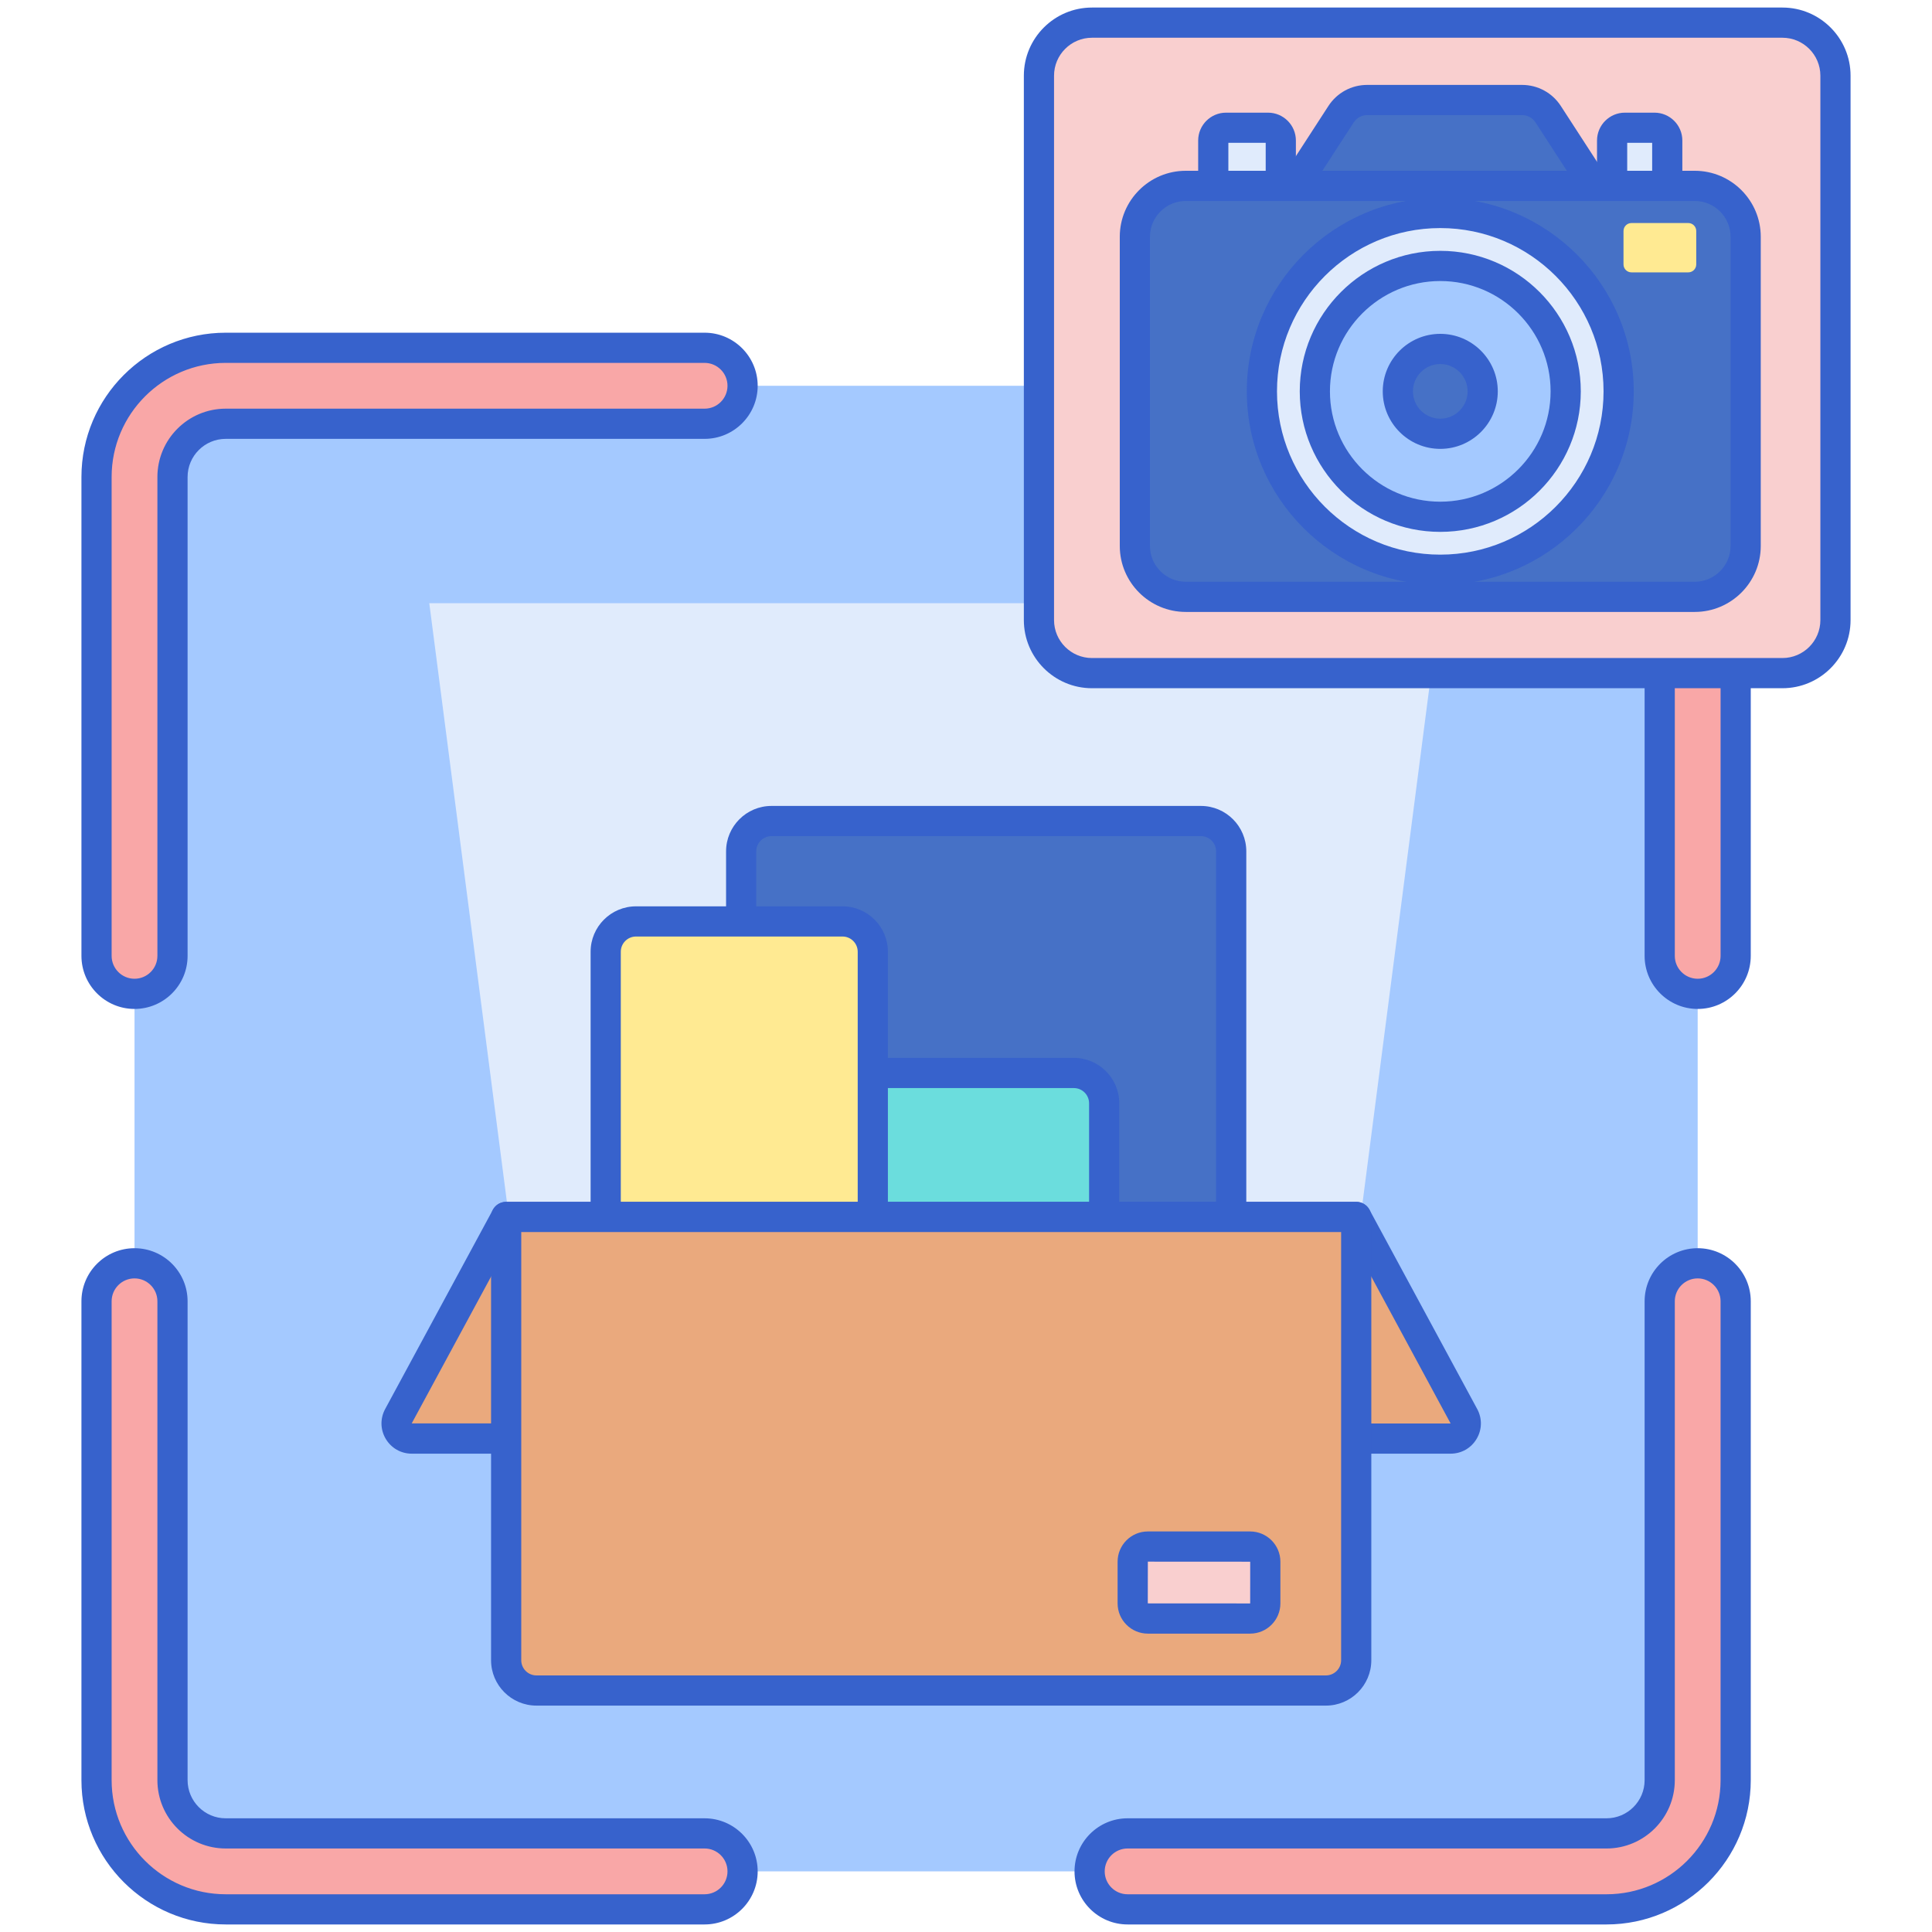
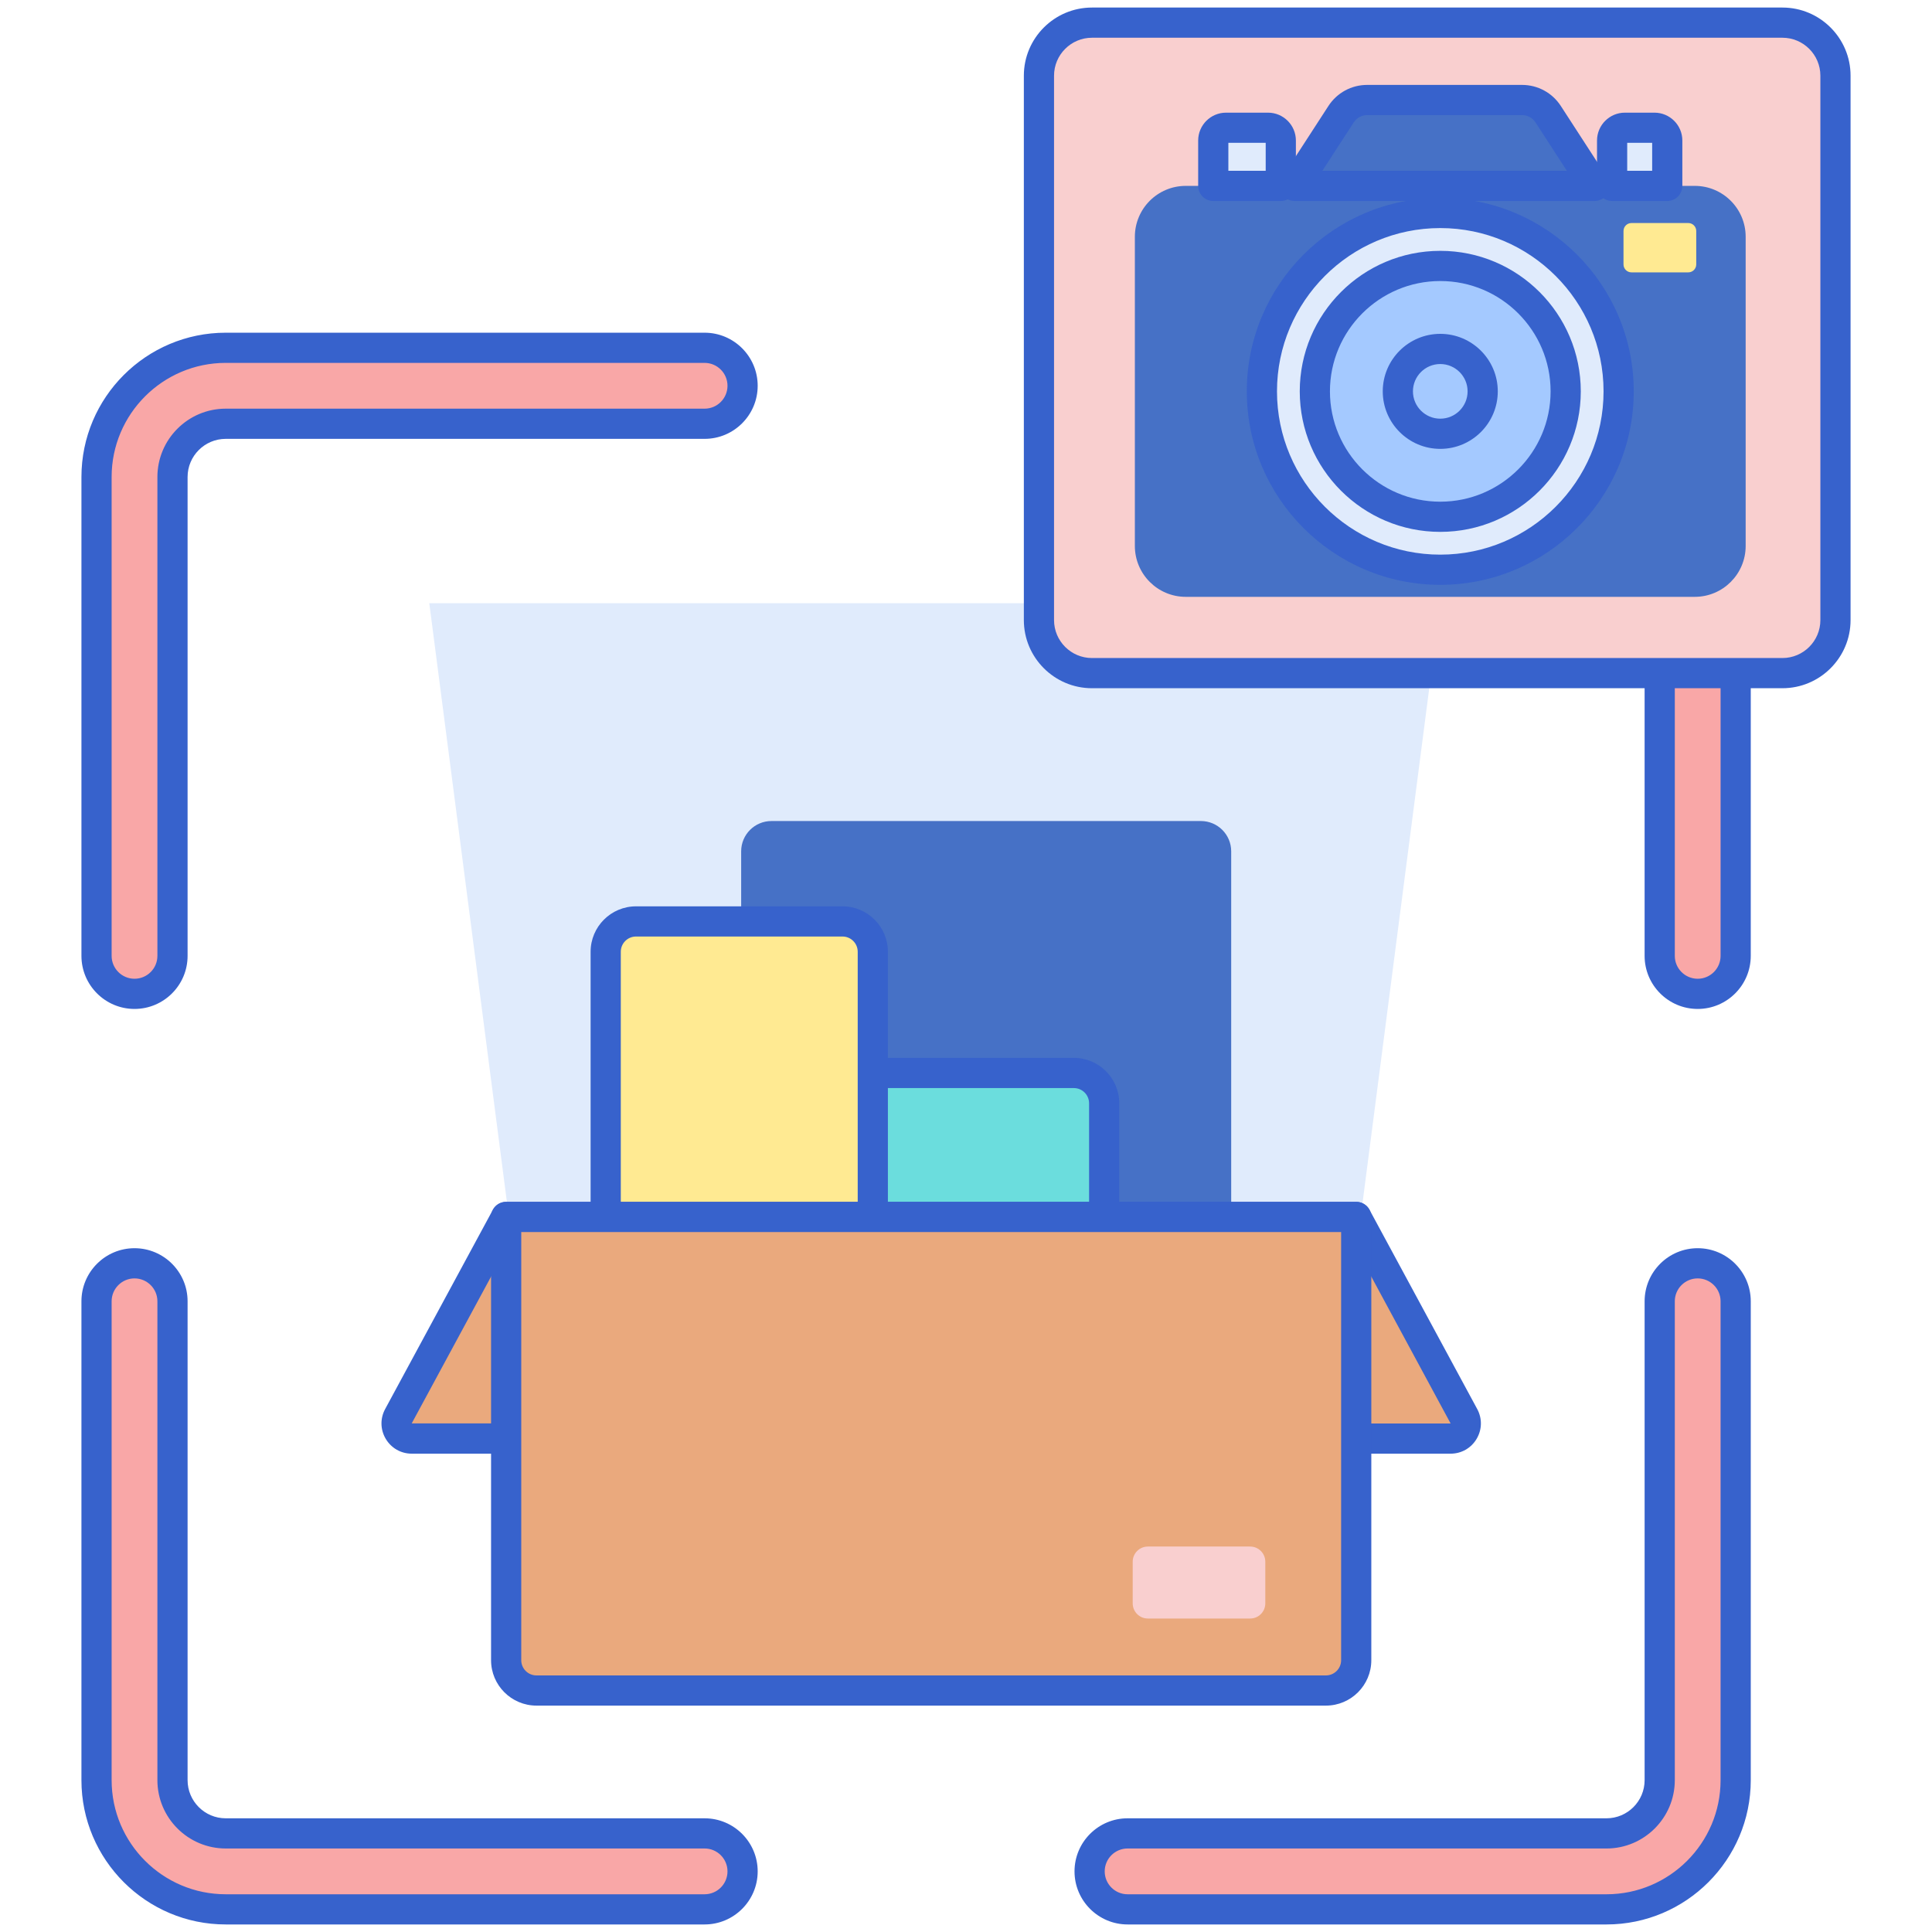
<svg xmlns="http://www.w3.org/2000/svg" id="Layer_1" height="512" viewBox="0 0 256 256" width="512">
  <g>
    <g>
-       <path d="m212.866 247.967h-182.956c-6.675 0-12.086-5.411-12.086-12.086v-172.677c0-6.675 5.411-12.086 12.086-12.086h182.956c6.675 0 12.086 5.411 12.086 12.086v172.677c0 6.675-5.411 12.086-12.086 12.086z" fill="#a4c9ff" />
-     </g>
+       </g>
    <g>
      <path d="m123.863 79.926h-66.981l10.542 81.325h56.439 56.438l10.542-81.325z" fill="#e0ebfc" />
    </g>
    <g>
      <path d="m159.124 175.042h-56.9c-2.218 0-4.016-1.798-4.016-4.016v-58.219c0-2.218 1.798-4.016 4.016-4.016h56.9c2.218 0 4.016 1.798 4.016 4.016v58.219c0 2.218-1.798 4.016-4.016 4.016z" fill="#4671c6" />
    </g>
    <g>
      <path d="m212.866 46.084h-63.454c-2.775 0-5.033 2.258-5.033 5.033s2.258 5.033 5.033 5.033h63.454c3.89 0 7.054 3.164 7.054 7.054v63.454c0 2.775 2.258 5.033 5.033 5.033s5.033-2.258 5.033-5.033v-63.454c-.001-9.44-7.681-17.12-17.12-17.12z" fill="#f9a7a7" />
    </g>
    <g>
      <path d="m93.364 46.084h-63.454c-9.44 0-17.119 7.68-17.119 17.119v63.454c0 2.775 2.258 5.033 5.033 5.033s5.033-2.258 5.033-5.033v-63.453c0-3.89 3.164-7.054 7.054-7.054h63.454c2.775 0 5.033-2.258 5.033-5.033s-2.258-5.033-5.034-5.033z" fill="#f9a7a7" />
    </g>
    <g>
      <path d="m93.364 242.934h-63.454c-3.89 0-7.054-3.164-7.054-7.054v-63.454c0-2.775-2.258-5.033-5.033-5.033s-5.033 2.258-5.033 5.033v63.454c0 9.44 7.68 17.119 17.119 17.119h63.454c2.775 0 5.033-2.258 5.033-5.033.001-2.774-2.256-5.032-5.032-5.032z" fill="#f9a7a7" />
    </g>
    <g>
      <path d="m224.952 167.394c-2.775 0-5.033 2.258-5.033 5.033v63.454c0 3.89-3.164 7.054-7.054 7.054h-63.454c-2.775 0-5.033 2.258-5.033 5.033s2.258 5.033 5.033 5.033h63.454c9.44 0 17.119-7.68 17.119-17.119v-63.454c.001-2.777-2.257-5.034-5.032-5.034z" fill="#f9a7a7" />
    </g>
    <g>
      <path d="m142.294 175.042h-40.069c-2.218 0-4.016-1.798-4.016-4.016v-24.836c0-2.218 1.798-4.016 4.016-4.016h40.069c2.218 0 4.016 1.798 4.016 4.016v24.836c0 2.218-1.798 4.016-4.016 4.016z" fill="#6bdddd" />
    </g>
    <g>
-       <path d="m159.125 177.042h-56.9c-3.317 0-6.016-2.699-6.016-6.016v-58.219c0-3.317 2.699-6.016 6.016-6.016h56.9c3.317 0 6.016 2.699 6.016 6.016v58.219c0 3.318-2.699 6.016-6.016 6.016zm-56.901-66.25c-1.112 0-2.016.904-2.016 2.016v58.219c0 1.112.904 2.016 2.016 2.016h56.9c1.112 0 2.016-.904 2.016-2.016v-58.219c0-1.111-.904-2.016-2.016-2.016z" fill="#3762cc" />
-     </g>
+       </g>
    <g>
      <path d="m142.293 177.042h-40.069c-3.317 0-6.016-2.699-6.016-6.016v-24.835c0-3.317 2.699-6.016 6.016-6.016h40.069c3.317 0 6.016 2.699 6.016 6.016v24.835c.001 3.318-2.698 6.016-6.016 6.016zm-40.069-32.867c-1.112 0-2.016.904-2.016 2.016v24.835c0 1.112.904 2.016 2.016 2.016h40.069c1.112 0 2.016-.904 2.016-2.016v-24.835c0-1.112-.904-2.016-2.016-2.016z" fill="#3762cc" />
    </g>
    <g>
      <path d="m111.635 175.042h-27.36c-2.218 0-4.016-1.798-4.016-4.016v-44.916c0-2.218 1.798-4.016 4.016-4.016h27.359c2.218 0 4.016 1.798 4.016 4.016v44.916c.001 2.218-1.797 4.016-4.015 4.016z" fill="#ffea92" />
    </g>
    <g>
      <path d="m111.635 177.042h-27.36c-3.317 0-6.016-2.699-6.016-6.016v-44.916c0-3.317 2.699-6.016 6.016-6.016h27.36c3.317 0 6.016 2.699 6.016 6.016v44.916c-.001 3.318-2.699 6.016-6.016 6.016zm-27.36-52.948c-1.111 0-2.016.904-2.016 2.016v44.916c0 1.112.904 2.016 2.016 2.016h27.36c1.111 0 2.016-.904 2.016-2.016v-44.916c0-1.112-.904-2.016-2.016-2.016z" fill="#3762cc" />
    </g>
    <g>
      <path d="m179.707 161.251h-112.639l-14.274 26.405c-.723 1.338.246 2.963 1.766 2.963h137.653c1.521 0 2.49-1.625 1.766-2.963z" fill="#eaa97d" />
    </g>
    <g>
      <path d="m192.214 192.619h-137.653c-1.426 0-2.712-.731-3.443-1.956-.73-1.225-.761-2.704-.083-3.958l14.274-26.405c.349-.646 1.025-1.049 1.759-1.049h112.638c.734 0 1.41.403 1.759 1.049l14.274 26.405c.678 1.254.647 2.734-.083 3.958-.729 1.225-2.016 1.956-3.442 1.956zm-123.953-29.368-13.707 25.356 137.661.012-13.701-25.368z" fill="#3762cc" />
    </g>
    <g>
      <path d="m175.691 224.002h-104.606c-2.218 0-4.016-1.798-4.016-4.016v-58.735h112.638v58.735c0 2.218-1.798 4.016-4.016 4.016z" fill="#eaa97d" />
    </g>
    <g>
      <path d="m165.651 214.464h-13.554c-1.109 0-2.008-.899-2.008-2.008v-5.522c0-1.109.899-2.008 2.008-2.008h13.554c1.109 0 2.008.899 2.008 2.008v5.522c0 1.109-.899 2.008-2.008 2.008z" fill="#f9cfcf" />
    </g>
    <g>
      <path d="m175.69 226.002h-104.606c-3.317 0-6.016-2.699-6.016-6.016v-58.735c0-1.104.896-2 2-2h112.638c1.104 0 2 .896 2 2v58.735c.001 3.317-2.698 6.016-6.016 6.016zm-106.622-62.751v56.735c0 1.112.904 2.016 2.016 2.016h104.606c1.112 0 2.016-.904 2.016-2.016v-56.735z" fill="#3762cc" />
    </g>
    <g>
-       <path d="m165.65 216.464h-13.554c-2.21 0-4.008-1.798-4.008-4.008v-5.522c0-2.21 1.798-4.008 4.008-4.008h13.554c2.21 0 4.008 1.798 4.008 4.008v5.522c.001 2.21-1.798 4.008-4.008 4.008zm-13.554-9.538-.008 5.53 13.566.008.004-5.53z" fill="#3762cc" />
-     </g>
+       </g>
    <g>
      <path d="m224.952 133.69c-3.878 0-7.033-3.155-7.033-7.033v-63.453c0-2.787-2.267-5.054-5.054-5.054h-63.454c-3.878 0-7.033-3.155-7.033-7.033s3.155-7.033 7.033-7.033h63.454c10.542 0 19.119 8.577 19.119 19.119v63.454c.001 3.879-3.154 7.033-7.032 7.033zm-75.54-85.606c-1.672 0-3.033 1.36-3.033 3.033s1.36 3.033 3.033 3.033h63.454c4.992 0 9.054 4.062 9.054 9.054v63.454c0 1.672 1.36 3.033 3.033 3.033s3.033-1.36 3.033-3.033v-63.454c0-8.337-6.782-15.119-15.119-15.119h-63.455z" fill="#3762cc" />
    </g>
    <g>
      <path d="m17.824 133.69c-3.878 0-7.033-3.155-7.033-7.033v-63.453c0-10.542 8.577-19.119 19.119-19.119h63.454c3.878 0 7.033 3.155 7.033 7.033s-3.155 7.033-7.033 7.033h-63.454c-2.787 0-5.054 2.267-5.054 5.054v63.454c0 3.877-3.154 7.031-7.032 7.031zm12.086-85.606c-8.337 0-15.119 6.782-15.119 15.119v63.454c0 1.672 1.36 3.033 3.033 3.033s3.033-1.36 3.033-3.033v-63.453c0-4.992 4.062-9.054 9.054-9.054h63.454c1.672 0 3.033-1.36 3.033-3.033s-1.36-3.033-3.033-3.033z" fill="#3762cc" />
    </g>
    <g>
      <path d="m93.364 255h-63.454c-10.542 0-19.119-8.577-19.119-19.119v-63.454c0-3.878 3.155-7.033 7.033-7.033s7.033 3.155 7.033 7.033v63.454c0 2.787 2.267 5.054 5.054 5.054h63.454c3.878 0 7.033 3.155 7.033 7.033s-3.156 7.032-7.034 7.032zm-75.54-85.606c-1.672 0-3.033 1.36-3.033 3.033v63.454c0 8.337 6.782 15.119 15.119 15.119h63.454c1.672 0 3.033-1.36 3.033-3.033s-1.36-3.033-3.033-3.033h-63.454c-4.992 0-9.054-4.062-9.054-9.054v-63.454c0-1.672-1.36-3.032-3.032-3.032z" fill="#3762cc" />
    </g>
    <g>
      <path d="m212.866 255h-63.454c-3.878 0-7.033-3.155-7.033-7.033s3.155-7.033 7.033-7.033h63.454c2.787 0 5.054-2.267 5.054-5.054v-63.454c0-3.878 3.155-7.033 7.033-7.033s7.033 3.155 7.033 7.033v63.454c-.001 10.543-8.578 19.12-19.12 19.12zm-63.454-10.065c-1.672 0-3.033 1.36-3.033 3.033s1.36 3.033 3.033 3.033h63.454c8.337 0 15.119-6.782 15.119-15.119v-63.454c0-1.672-1.36-3.033-3.033-3.033s-3.033 1.36-3.033 3.033v63.454c0 4.992-4.062 9.054-9.054 9.054h-63.453z" fill="#3762cc" />
    </g>
    <g>
      <path d="m236.181 89.194h-91.487c-3.882 0-7.028-3.147-7.028-7.028v-72.138c0-3.882 3.147-7.028 7.028-7.028h91.487c3.882 0 7.028 3.147 7.028 7.028v72.137c0 3.882-3.147 7.029-7.028 7.029z" fill="#f9cfcf" />
    </g>
    <g>
      <path d="m236.181 91.193h-91.487c-4.978 0-9.028-4.05-9.028-9.028v-72.137c0-4.978 4.05-9.028 9.028-9.028h91.487c4.978 0 9.028 4.05 9.028 9.028v72.137c0 4.979-4.05 9.028-9.028 9.028zm-91.487-86.193c-2.772 0-5.028 2.256-5.028 5.028v72.137c0 2.772 2.255 5.028 5.028 5.028h91.487c2.772 0 5.028-2.255 5.028-5.028v-72.137c0-2.772-2.256-5.028-5.028-5.028z" fill="#3762cc" />
    </g>
    <g>
      <g>
        <path d="m224.566 24.63h-67.446c-3.725 0-6.745 3.02-6.745 6.745v40.965c0 3.725 3.02 6.745 6.745 6.745h67.445c3.725 0 6.745-3.02 6.745-6.745v-40.966c0-3.725-3.02-6.744-6.744-6.744z" fill="#4671c6" />
      </g>
      <g>
-         <path d="m224.565 81.084h-67.445c-4.821 0-8.744-3.922-8.744-8.744v-40.966c0-4.822 3.923-8.744 8.744-8.744h67.445c4.822 0 8.745 3.922 8.745 8.744v40.966c0 4.822-3.923 8.744-8.745 8.744zm-67.445-54.454c-2.616 0-4.744 2.128-4.744 4.744v40.966c0 2.616 2.128 4.744 4.744 4.744h67.445c2.616 0 4.745-2.128 4.745-4.744v-40.966c0-2.616-2.128-4.744-4.745-4.744z" fill="#3762cc" />
-       </g>
+         </g>
      <g>
        <circle cx="190.843" cy="51.857" fill="#e0ebfc" r="23.636" />
      </g>
      <g>
        <path d="m190.843 68.476c-9.164 0-16.619-7.455-16.619-16.619s7.455-16.619 16.619-16.619 16.619 7.455 16.619 16.619-7.455 16.619-16.619 16.619z" fill="#a4c9ff" />
      </g>
      <g>
-         <path d="m190.843 57.478c-3.099 0-5.621-2.521-5.621-5.621 0-3.099 2.521-5.621 5.621-5.621 3.099 0 5.621 2.522 5.621 5.621s-2.522 5.621-5.621 5.621z" fill="#4671c6" />
-       </g>
+         </g>
      <g>
        <path d="m190.843 77.493c-14.136 0-25.636-11.5-25.636-25.636s11.5-25.636 25.636-25.636 25.636 11.5 25.636 25.636-11.5 25.636-25.636 25.636zm0-47.272c-11.93 0-21.636 9.706-21.636 21.636s9.706 21.636 21.636 21.636 21.636-9.706 21.636-21.636-9.706-21.636-21.636-21.636z" fill="#3762cc" />
      </g>
      <g>
        <path d="m190.843 70.476c-10.267 0-18.619-8.352-18.619-18.619s8.352-18.619 18.619-18.619 18.619 8.352 18.619 18.619-8.353 18.619-18.619 18.619zm0-33.238c-8.061 0-14.619 6.558-14.619 14.619s6.558 14.619 14.619 14.619 14.619-6.558 14.619-14.619-6.558-14.619-14.619-14.619z" fill="#3762cc" />
      </g>
      <g>
        <path d="m190.843 59.478c-4.202 0-7.621-3.418-7.621-7.621s3.418-7.621 7.621-7.621 7.621 3.418 7.621 7.621-3.419 7.621-7.621 7.621zm0-11.242c-1.997 0-3.621 1.624-3.621 3.621s1.624 3.621 3.621 3.621 3.621-1.624 3.621-3.621-1.625-3.621-3.621-3.621z" fill="#3762cc" />
      </g>
      <g>
        <path d="m223.706 36.09h-7.528c-.583 0-1.055-.472-1.055-1.055v-4.426c0-.583.472-1.055 1.055-1.055h7.528c.583 0 1.055.472 1.055 1.055v4.426c0 .583-.472 1.055-1.055 1.055z" fill="#ffea92" />
      </g>
      <g>
        <path d="m169.713 24.63h-8.948v-6.009c0-.935.758-1.693 1.693-1.693h5.561c.935 0 1.693.758 1.693 1.693v6.009z" fill="#e0ebfc" />
      </g>
      <g>
        <path d="m169.712 26.63h-8.948c-1.104 0-2-.896-2-2v-6.009c0-2.037 1.657-3.693 3.693-3.693h5.562c2.037 0 3.693 1.657 3.693 3.693v6.009c0 1.104-.895 2-2 2zm-6.948-4h4.948v-3.703h-4.948z" fill="#3762cc" />
      </g>
      <g>
        <path d="m201.677 13.251h-20.516c-1.398 0-2.701.708-3.462 1.881l-6.158 9.497h39.757l-6.158-9.497c-.761-1.173-2.065-1.881-3.463-1.881z" fill="#4671c6" />
      </g>
      <g>
        <path d="m211.297 26.63h-39.756c-.733 0-1.407-.401-1.757-1.045s-.32-1.428.079-2.043l6.158-9.498c1.135-1.75 3.056-2.793 5.141-2.793h20.516c2.084 0 4.005 1.044 5.14 2.793l6.159 9.498c.398.615.429 1.399.079 2.043s-1.026 1.045-1.759 1.045zm-36.076-4h32.396l-4.156-6.41c-.394-.607-1.061-.969-1.784-.969h-20.516c-.724 0-1.391.362-1.785.97z" fill="#3762cc" />
      </g>
      <g>
        <path d="m220.921 24.63h-7.307v-6.009c0-.935.758-1.693 1.693-1.693h3.92c.935 0 1.693.758 1.693 1.693v6.009z" fill="#e0ebfc" />
      </g>
      <g>
        <path d="m220.921 26.63h-7.307c-1.104 0-2-.896-2-2v-6.009c0-2.037 1.657-3.693 3.693-3.693h3.92c2.037 0 3.693 1.657 3.693 3.693v6.009c.001 1.104-.894 2-1.999 2zm-5.307-4h3.307v-3.703h-3.307z" fill="#3762cc" />
      </g>
    </g>
  </g>
</svg>